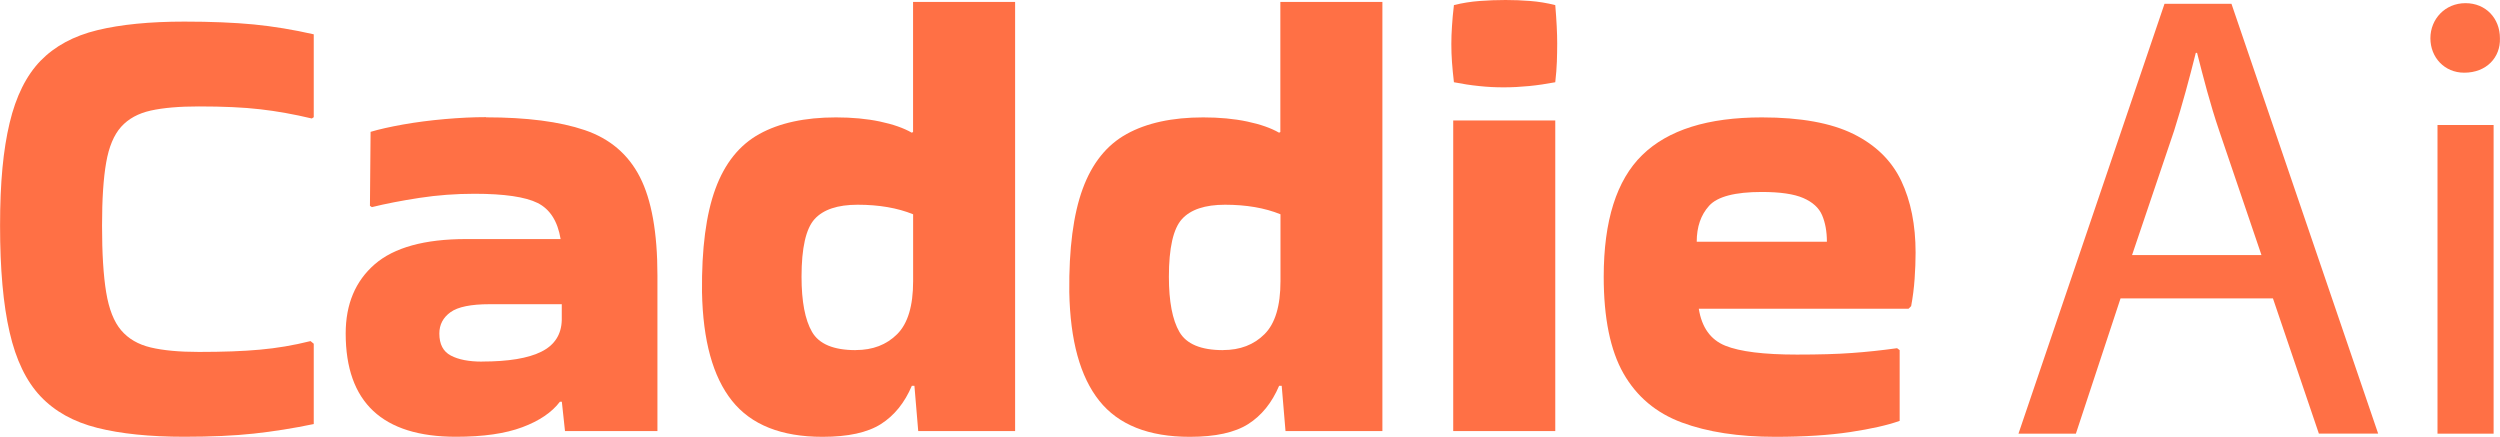
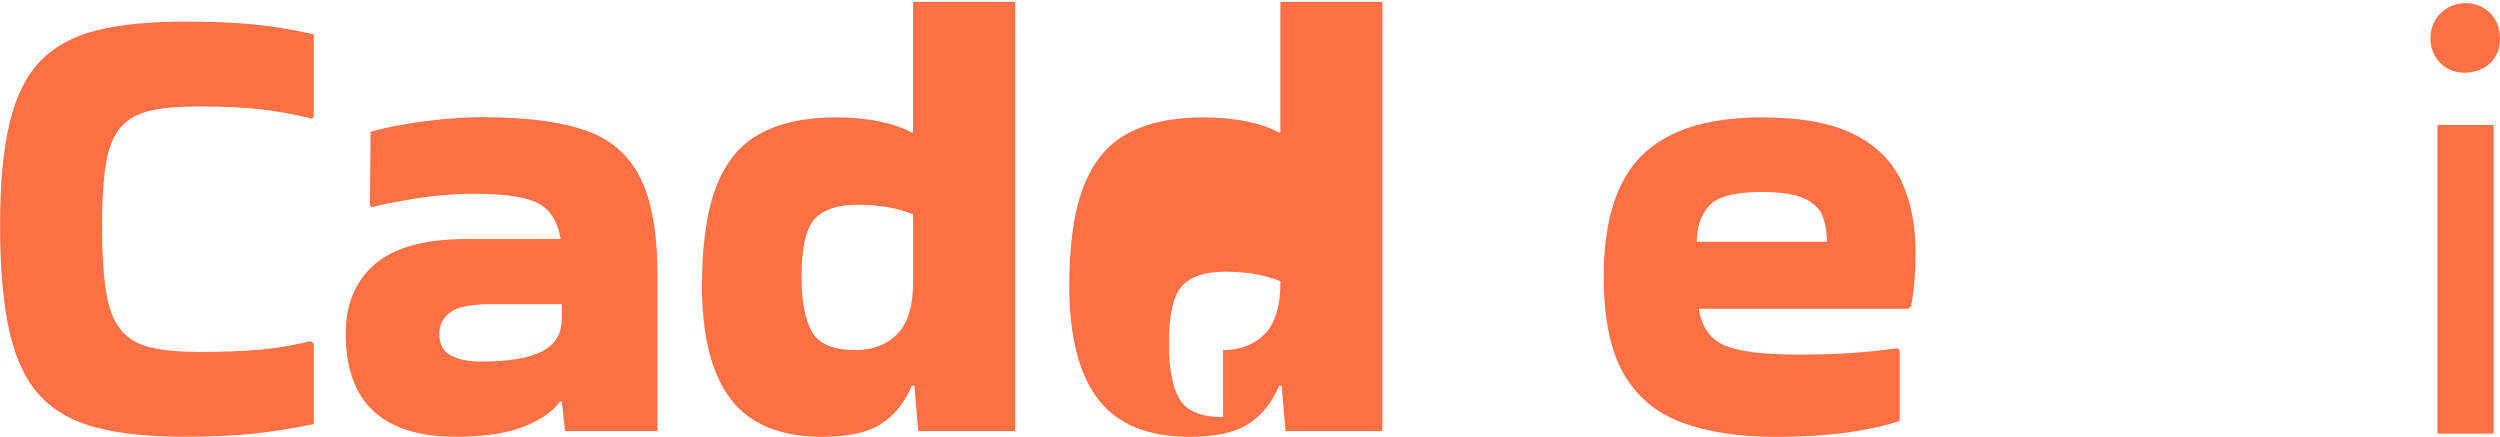
<svg xmlns="http://www.w3.org/2000/svg" id="Layer_1" viewBox="0 0 387.57 67.72">
  <defs>
    <style>.cls-1{fill:#ff7045;}</style>
  </defs>
  <path class="cls-1" d="M48.64,53.28v12.46c-3.16.66-6.26,1.15-9.29,1.48-3.03.33-6.62.49-10.78.49-5.34,0-9.84-.46-13.49-1.38-3.66-.92-6.59-2.55-8.8-4.89-2.21-2.34-3.81-5.65-4.79-9.94-.99-4.28-1.48-9.79-1.48-16.51s.49-11.76,1.48-15.92,2.59-7.36,4.79-9.64c2.21-2.27,5.14-3.86,8.8-4.75,3.66-.89,8.16-1.33,13.49-1.33,4.15,0,7.74.15,10.78.44,3.03.3,6.13.81,9.29,1.53v12.85l-.3.2c-2.77-.66-5.44-1.14-8.01-1.43-2.57-.3-5.73-.44-9.49-.44-3.03,0-5.52.21-7.46.64-1.94.43-3.48,1.27-4.6,2.52-1.12,1.25-1.9,3.1-2.32,5.54-.43,2.44-.64,5.7-.64,9.79,0,4.28.21,7.73.64,10.33.43,2.6,1.2,4.57,2.32,5.88,1.12,1.32,2.65,2.21,4.6,2.67,1.94.46,4.43.69,7.46.69,3.69,0,6.84-.11,9.44-.35,2.6-.23,5.22-.67,7.86-1.33l.49.4Z" />
  <path class="cls-1" d="M75.33,18.19c6.33,0,11.43.66,15.32,1.98,3.89,1.32,6.74,3.74,8.55,7.27,1.81,3.53,2.72,8.62,2.72,15.27v24.12h-14.33l-.49-4.55h-.3c-1.25,1.65-3.2,2.97-5.83,3.95-2.64.99-6.06,1.48-10.28,1.48-11.4,0-17.1-5.34-17.1-16.01,0-4.55,1.5-8.12,4.5-10.73,3-2.6,7.73-3.91,14.19-3.91h14.63c-.46-2.77-1.65-4.63-3.56-5.59-1.91-.95-5.17-1.43-9.79-1.43-2.9,0-5.75.21-8.55.64-2.8.43-5.26.91-7.36,1.43l-.3-.2.1-11.47c1.32-.4,3-.77,5.04-1.14,2.04-.36,4.2-.64,6.48-.84,2.27-.2,4.4-.3,6.38-.3ZM74.74,56.05c4.09,0,7.15-.51,9.19-1.53,2.04-1.02,3.1-2.65,3.16-4.89v-2.47h-11.17c-2.9,0-4.93.41-6.08,1.24-1.15.83-1.73,1.93-1.73,3.31,0,1.65.59,2.78,1.78,3.41,1.19.63,2.8.94,4.84.94Z" />
  <path class="cls-1" d="M142.35,66.83l-.59-7.02h-.4c-1.12,2.64-2.72,4.61-4.79,5.93-2.08,1.32-5.09,1.98-9.05,1.98-6.39,0-11.07-1.86-14.04-5.59-2.97-3.72-4.51-9.34-4.65-16.85-.07-6.72.63-12.06,2.08-16.01,1.45-3.95,3.72-6.79,6.82-8.5,3.1-1.71,7.05-2.57,11.86-2.57,2.5,0,4.78.21,6.82.64,2.04.43,3.69,1.01,4.94,1.73l.2-.1V.3h15.82v66.53h-15.03ZM132.66,54.27c2.64,0,4.78-.82,6.43-2.47,1.65-1.65,2.47-4.38,2.47-8.2v-10.38c-2.44-.99-5.31-1.48-8.6-1.48-3.1,0-5.32.74-6.67,2.22-1.35,1.48-2.03,4.47-2.03,8.95,0,3.82.54,6.67,1.63,8.55,1.09,1.88,3.34,2.82,6.77,2.82Z" />
-   <path class="cls-1" d="M199.29,66.83l-.59-7.02h-.4c-1.12,2.64-2.72,4.61-4.79,5.93-2.08,1.32-5.09,1.98-9.05,1.98-6.39,0-11.07-1.86-14.04-5.59-2.97-3.72-4.51-9.34-4.65-16.85-.07-6.72.63-12.06,2.08-16.01,1.45-3.95,3.72-6.79,6.82-8.5,3.1-1.71,7.05-2.57,11.86-2.57,2.5,0,4.78.21,6.82.64,2.04.43,3.69,1.01,4.94,1.73l.2-.1V.3h15.82v66.53h-15.03ZM189.61,54.27c2.64,0,4.78-.82,6.43-2.47,1.65-1.65,2.47-4.38,2.47-8.2v-10.38c-2.44-.99-5.31-1.48-8.6-1.48-3.1,0-5.32.74-6.67,2.22-1.35,1.48-2.03,4.47-2.03,8.95,0,3.82.54,6.67,1.63,8.55,1.09,1.88,3.34,2.82,6.77,2.82Z" />
-   <path class="cls-1" d="M241.11.79c.2,2.37.3,4.35.3,5.93,0,.92-.02,1.86-.05,2.82-.03.96-.12,2.03-.25,3.21-1.38.26-2.74.46-4.05.59-1.32.13-2.64.2-3.95.2s-2.52-.06-3.81-.2c-1.29-.13-2.59-.33-3.9-.59-.13-1.12-.23-2.16-.3-3.11-.07-.95-.1-1.89-.1-2.82,0-.86.03-1.78.1-2.77.06-.99.16-2.08.3-3.26,1.32-.33,2.65-.54,4-.64,1.35-.1,2.69-.15,4-.15s2.52.05,3.81.15c1.29.1,2.59.31,3.9.64ZM241.11,66.83h-15.82V18.68h15.82v48.14Z" />
+   <path class="cls-1" d="M199.29,66.83l-.59-7.02h-.4c-1.12,2.64-2.72,4.61-4.79,5.93-2.08,1.32-5.09,1.98-9.05,1.98-6.39,0-11.07-1.86-14.04-5.59-2.97-3.72-4.51-9.34-4.65-16.85-.07-6.72.63-12.06,2.08-16.01,1.45-3.95,3.72-6.79,6.82-8.5,3.1-1.71,7.05-2.57,11.86-2.57,2.5,0,4.78.21,6.82.64,2.04.43,3.69,1.01,4.94,1.73l.2-.1V.3h15.82v66.53h-15.03ZM189.61,54.27c2.64,0,4.78-.82,6.43-2.47,1.65-1.65,2.47-4.38,2.47-8.2c-2.44-.99-5.31-1.48-8.6-1.48-3.1,0-5.32.74-6.67,2.22-1.35,1.48-2.03,4.47-2.03,8.95,0,3.82.54,6.67,1.63,8.55,1.09,1.88,3.34,2.82,6.77,2.82Z" />
  <path class="cls-1" d="M294.49,65.25c-1.85.66-4.4,1.24-7.66,1.73-3.26.49-7.14.74-11.62.74-5.67,0-10.5-.74-14.48-2.22-3.99-1.48-7-4.02-9.05-7.61-2.04-3.59-3.06-8.58-3.06-14.98,0-8.7,1.99-14.99,5.98-18.88,3.99-3.89,10.16-5.83,18.54-5.83,6,0,10.73.86,14.19,2.57,3.46,1.71,5.93,4.14,7.42,7.27,1.48,3.13,2.22,6.84,2.22,11.12,0,1.25-.05,2.6-.15,4.05-.1,1.45-.28,2.87-.54,4.25l-.4.4h-32.52c.46,2.9,1.83,4.81,4.1,5.73,2.27.92,5.98,1.38,11.12,1.38,3.43,0,6.28-.08,8.55-.25,2.27-.16,4.6-.41,6.97-.74l.4.3v10.97ZM283.22,37.47c0-1.58-.25-2.95-.74-4.1-.49-1.15-1.47-2.04-2.92-2.67-1.45-.63-3.59-.94-6.43-.94-4.15,0-6.87.71-8.16,2.13-1.29,1.42-1.93,3.28-1.93,5.59h20.17Z" />
-   <path class="cls-1" d="M328.74,46.27l-6.92,20.96h-8.9L335.56.59h10.38l22.74,66.63h-9.19l-7.12-20.96h-23.63ZM350.59,39.54l-6.52-19.18c-1.48-4.35-2.47-8.3-3.46-12.16h-.2c-.99,3.95-2.08,8.01-3.36,12.06l-6.52,19.28h20.07Z" />
  <path class="cls-1" d="M387.56,5.93c.1,2.97-2.08,5.34-5.54,5.34-3.06,0-5.24-2.37-5.24-5.34s2.27-5.44,5.44-5.44,5.34,2.37,5.34,5.44ZM377.88,67.22V19.38h8.7v47.85h-8.7Z" />
</svg>